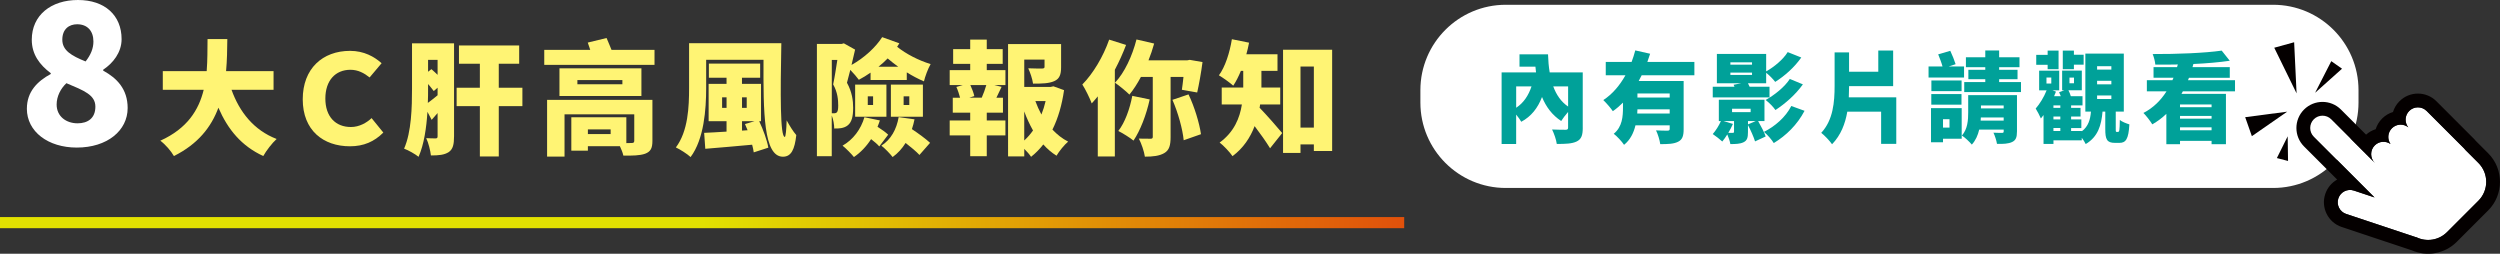
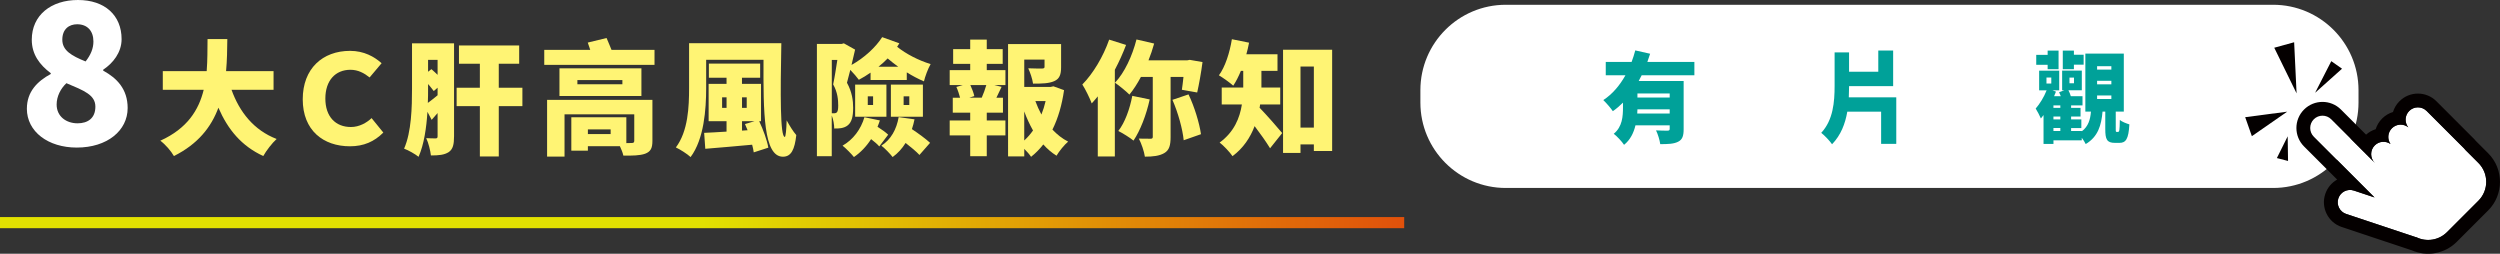
<svg xmlns="http://www.w3.org/2000/svg" id="_圖層_2" data-name="圖層 2" viewBox="0 0 1047.95 106.35">
  <rect x="0" y="0" width="1047.95" height="106.35" fill="#333333" stroke="none" />
  <defs>
    <style>
      .cls-1 {
        fill: none;
        stroke: url(#_未命名漸層_8);
        stroke-miterlimit: 10;
        stroke-width: 4.66px;
      }

      .cls-2 {
        fill: #040000;
      }

      .cls-2, .cls-3, .cls-4, .cls-5, .cls-6 {
        stroke-width: 0px;
      }

      .cls-2, .cls-4 {
        fill-rule: evenodd;
      }

      .cls-3, .cls-4 {
        fill: #fff;
      }

      .cls-5 {
        fill: #fff474;
      }

      .cls-6 {
        fill: #00a199;
      }
    </style>
    <linearGradient id="_未命名漸層_8" data-name="未命名漸層 8" x1="0" y1="93.32" x2="588.61" y2="93.32" gradientUnits="userSpaceOnUse">
      <stop offset=".5" stop-color="#e3e200" />
      <stop offset="1" stop-color="#e2510b" />
    </linearGradient>
  </defs>
  <g id="_圖層_1-2" data-name="圖層 1">
    <g>
      <path class="cls-3" d="m11.27,45.53c0-7.14,4.43-11.48,10.01-14.52v-.33c-4.68-3.53-7.96-7.88-7.96-14.03C13.32,6.32,21.44,0,32.68,0s18.29,6.4,18.29,16.41c0,5.58-3.61,10.09-7.71,12.8v.41c5.74,3.12,10.25,7.71,10.25,15.67,0,9.43-8.53,16.57-21.33,16.57-11.98,0-20.92-6.64-20.92-16.32Zm28.71-.82c0-4.92-4.76-6.73-12.14-9.84-2.38,2.21-4.1,5.5-4.1,8.94,0,5,4.02,7.88,8.78,7.88,4.27,0,7.46-2.13,7.46-6.97Zm-.82-27.32c0-4.43-2.54-7.22-6.81-7.22-3.36,0-6.23,1.97-6.23,6.48s3.86,6.73,9.76,9.11c2.13-2.71,3.28-5.41,3.28-8.37Z" />
      <path class="cls-5" d="m97.05,37.64c3.37,9.38,9.38,16.94,18.91,20.62-1.87,1.66-4.4,4.97-5.6,7.15-9.12-4.2-14.82-11.09-18.81-20.26-2.95,7.98-8.45,15.18-18.65,20.26-1.19-2.07-3.47-4.77-5.7-6.43,11.35-5.13,16.12-12.9,18.19-21.35h-17.15v-7.82h18.4c.36-4.56.31-9.12.36-13.42h8.29c-.05,4.3-.1,8.86-.52,13.42h19.9v7.82h-17.62Z" />
      <path class="cls-5" d="m126.9,41.63c0-12.9,8.34-20.31,19.85-20.31,5.8,0,10.16,2.44,13.21,5.18l-5.03,5.96c-2.28-1.81-4.82-3.21-8.03-3.21-6.32,0-10.52,4.51-10.52,12.07s4.25,11.92,10.73,11.92c3.47,0,6.58-1.76,8.65-3.73l4.92,6.06c-3.78,3.78-8.19,5.75-13.99,5.75-11.14,0-19.79-6.63-19.79-19.69Z" />
      <path class="cls-5" d="m190.32,57.23c0,3.21-.41,5.29-2.23,6.53-1.87,1.19-4.15,1.4-7.46,1.4-.21-1.97-1.04-5.34-1.97-7.25,1.55.1,3.37.1,3.99.1.57,0,.78-.26.78-.88v-9.74c-.83.93-1.66,1.92-2.49,2.85l-1.76-3.37c-.42,6.68-1.45,13.78-3.73,18.86-1.29-1.09-4.35-2.8-6.06-3.42,3.11-7.05,3.32-17.51,3.32-25.13v-19.02h17.62v39.07Zm-10.88-20.05c0,1.81,0,3.83-.1,5.96,1.24-.88,2.64-2.02,4.09-3.21v-3.16l-1.61,1.4c-.57-.78-1.45-1.87-2.38-2.95v1.97Zm0-12.07v4.97l1.4-1.09c.83.73,1.76,1.55,2.59,2.38v-6.27h-3.99Zm39.54,19.38h-9.9v21.09h-7.93v-21.09h-9.74v-7.72h9.74v-10.05h-8.76v-7.67h25.24v7.67h-8.55v10.05h9.9v7.72Z" />
      <path class="cls-5" d="m274.36,20.91v6.27h-46.22v-6.27h19.28c-.31-1.04-.73-2.12-1.04-3.06l7.88-1.92c.62,1.5,1.45,3.37,2.07,4.97h18.03Zm-.88,38.14c0,3.16-.78,4.51-3.06,5.39-2.23.78-5.29.83-9.12.78-.26-1.19-.83-2.64-1.45-3.94h-13.42v1.87h-6.94v-13.99h23.06v10.83c1.04,0,1.92-.05,2.23-.05.78,0,1.09-.21,1.09-.93v-11.09h-29.23v17.72h-7.31v-23.78h44.15v17.2Zm-4.61-18.81h-34.36v-11.61h34.36v11.61Zm-7.98-6.68h-18.86v1.76h18.86v-1.76Zm-4.92,20.68h-9.54v1.97h9.54v-1.97Z" />
      <path class="cls-5" d="m327.52,18.11c-.41,21.04-.52,39.28,1.45,39.28.36,0,.67-3.01.78-6.94,1.19,2.18,2.75,4.72,4.04,6.17-.67,5.96-2.07,9.07-5.6,9.07-8.14,0-8.24-18.65-8.14-40.63h-24.04v11.92c0,8.76-.88,21.35-6.53,28.86-1.29-1.24-4.46-3.26-6.17-4.04,5.13-6.79,5.54-17.05,5.54-24.82v-18.86h38.66Zm-9.28,32.7c1.71,3.58,3.32,8.08,3.83,11.09l-6.12,1.97c-.1-.93-.36-2.02-.67-3.21-6.94.67-14.15,1.24-19.64,1.71l-.47-6.68c2.64-.1,5.86-.31,9.38-.52v-4.35h-7.51v-15.65h7.51v-2.59h-7.41v-5.91h21.5v5.91h-7.62v2.59h7.98v15.65h-.78Zm-13.68-5.6v-4.4h-1.87v4.4h1.87Zm6.48-4.4v4.4h1.97v-4.4h-1.97Zm2.33,13.78c-.36-.88-.73-1.76-1.09-2.59l3.99-1.19h-5.23v3.94l2.33-.16Z" />
      <path class="cls-5" d="m364.93,30.44c-1.61,1.14-3.26,2.12-4.92,3.01-.78-1.09-2.28-2.8-3.58-4.15-.47,1.92-.98,3.78-1.4,5.39,2.18,3.94,2.59,7.57,2.59,10.47,0,3.73-.62,6.01-2.18,7.31-.78.67-1.76,1.04-2.85,1.24-.78.16-1.81.16-2.9.16,0-1.5-.36-3.73-1.04-5.49v17.1h-6.22V18.42h10.36l.93-.26,4.72,2.64c-.47,2.02-.98,4.25-1.5,6.43,5.29-2.95,10.1-7.36,12.85-11.66l7.2,2.59c-.31.47-.62.98-.93,1.45,3.73,3.01,9.07,5.75,14.04,7.25-1.09,1.87-2.33,5.23-2.8,7.25-2.44-1.04-4.87-2.33-7.2-3.78v3.21h-15.18v-3.11Zm-16.27,17.05h1.04c.36,0,.78-.1,1.09-.41.41-.41.57-1.35.57-2.85,0-2.23-.21-5.49-2.12-8.86.62-2.85,1.24-6.94,1.76-10.26h-2.33v22.39Zm20.16,3.01c-.31.93-.62,1.81-.98,2.64,1.66,1.09,3.47,2.33,4.46,3.32l-3.73,4.92c-.73-.88-2.07-2.02-3.42-3.06-1.97,3.06-4.4,5.6-7.2,7.51-.98-1.24-3.37-3.68-4.77-4.77,4.46-2.54,7.67-6.84,9.17-11.92l6.48,1.35Zm-10.36-15.03h13.11v13.47h-13.11v-13.47Zm5.29,8.55h2.23v-3.63h-2.23v3.63Zm12.75-16.06c-1.55-1.14-3.06-2.28-4.41-3.47-1.19,1.24-2.49,2.38-3.83,3.47h8.24Zm6.84,22.07c-.31,1.4-.62,2.8-1.09,4.09,2.8,1.87,5.91,4.15,7.62,5.75l-4.46,5.08c-1.29-1.4-3.52-3.26-5.8-5.03-1.45,2.33-3.26,4.35-5.44,5.91-.93-1.24-3.32-3.73-4.72-4.77,3.99-2.54,6.37-6.84,7.25-11.97l6.63.93Zm-9.9-14.56h13.42v13.47h-13.42v-13.47Zm5.34,8.55h2.38v-3.63h-2.38v3.63Z" />
      <path class="cls-5" d="m413.64,29.4h7.82v6.27h-4.61l3,.73c-.73,1.55-1.5,3.16-2.18,4.56h2.75v6.27h-6.79v3.26h7.82v6.27h-7.82v8.71h-6.94v-8.71h-8.6v-6.27h8.6v-3.26h-7.31v-6.27h3.06c-.36-1.4-.93-3.16-1.55-4.51l2.64-.78h-5.44v-6.27h8.6v-2.64h-7.15v-6.17h7.15v-3.99h6.94v3.99h6.68v6.17h-6.68v2.64Zm-2.12,11.56c.73-1.66,1.45-3.63,1.92-5.29h-6.69c.73,1.55,1.4,3.37,1.66,4.61l-2.12.67h5.23Zm34.51-3.16c-.88,6.17-2.49,11.76-4.87,16.53,1.92,2.02,4.09,3.78,6.58,5.03-1.61,1.35-3.78,4.04-4.87,5.91-2.07-1.3-3.89-2.85-5.54-4.72-1.55,1.97-3.26,3.73-5.13,5.18-.67-1.04-1.76-2.23-2.85-3.32v3.16h-6.79V18.47h22.23v9.69c0,3.06-.62,4.87-2.9,5.86-2.23.98-5.13,1.04-8.86,1.04-.26-1.97-1.19-4.66-2.02-6.43,2.12.1,5.08.1,5.8.1.78-.05,1.04-.16,1.04-.73v-3.01h-8.5v11.45h11.04l1.19-.26,4.46,1.61Zm-16.69,21.09c1.35-1.24,2.59-2.64,3.68-4.2-1.4-2.49-2.64-5.13-3.68-7.98v12.18Zm4.66-16.53c.73,1.97,1.55,3.83,2.54,5.65.73-1.81,1.3-3.68,1.76-5.65h-4.3Z" />
      <path class="cls-5" d="m472.03,18.83c-1.29,3.42-2.9,7-4.71,10.42v36.33h-7.15v-25.18c-.83,1.04-1.71,2.02-2.54,2.95-.67-1.87-2.69-6.06-3.94-7.93,4.46-4.51,8.76-11.66,11.25-18.81l7.1,2.23Zm18.66,13.42v25.18c0,3.42-.52,5.49-2.64,6.74-2.07,1.19-4.72,1.5-8.14,1.5-.31-2.18-1.45-5.54-2.54-7.57,2.02.05,4.2.05,4.92.05.67,0,.93-.16.93-.83v-25.08h-4.97c-1.5,2.85-3.16,5.39-4.82,7.41-1.35-1.35-4.35-3.83-6.06-4.97,3.99-4.2,7.25-11.19,9.02-18.14l7.41,1.71c-.67,2.38-1.45,4.77-2.38,7.05h16.17l1.14-.21,5.34.93c-.57,4.46-1.5,9.48-2.23,12.75l-6.42-1.14c.21-1.45.47-3.37.67-5.39h-5.39Zm-8.76,9.43c-1.4,6.48-3.99,13.11-6.79,17.26-1.4-1.19-4.61-3.16-6.37-4.04,2.75-3.47,4.82-9.22,5.86-14.72l7.31,1.5Zm16.27-2.12c2.54,5.29,4.56,12.07,5.23,16.69l-7.25,2.54c-.42-4.56-2.38-11.66-4.72-16.94l6.74-2.28Z" />
      <path class="cls-5" d="m528.2,43.81c-.05.47-.1.93-.21,1.35,2.75,2.8,8.14,8.96,9.48,10.62l-5.08,6.37c-1.66-2.69-4.14-6.22-6.48-9.28-1.81,4.77-4.72,9.22-9.28,12.59-.99-1.55-3.89-4.61-5.39-5.7,6.06-4.4,8.45-10.31,9.33-15.96h-8.45v-7.1h9.02v-7h-.98c-.98,2.38-2.07,4.51-3.21,6.22-1.35-1.24-4.35-3.37-6.01-4.35,2.64-3.58,4.51-9.43,5.44-15.13l7.2,1.45c-.31,1.61-.67,3.26-1.14,4.87h13.06v6.94h-6.74v7h7.88v7.1h-8.45Zm30.21-22.96v42.44h-7.67v-2.75h-5.6v3.58h-7.31V20.85h20.57Zm-7.67,32.65v-25.6h-5.6v25.6h5.6Z" />
    </g>
    <line class="cls-1" x1="588.61" y1="93.32" y2="93.32" />
    <g>
      <g>
        <path class="cls-3" d="m631.19,2h321.66c19.75,0,35.79,16.04,35.79,35.79v5.21c0,19.75-16.04,35.79-35.79,35.79h-321.66c-19.75,0-35.79-16.04-35.79-35.79v-5.21c0-19.75,16.04-35.79,35.79-35.79Z" />
        <g>
-           <path class="cls-6" d="m663.46,53.62c0,3.05-.58,4.74-2.56,5.69-1.98.95-4.66,1.03-8.33,1.03-.21-1.73-1.16-4.45-1.98-6.06,2.06.12,4.91.12,5.69.12.74,0,1.03-.25,1.03-.87v-6.6c-1.07,1.24-2.23,2.72-2.89,3.79-3.79-2.47-6.35-5.94-8.04-10.06-1.77,4.62-4.49,8.12-8.7,10.39-.45-.82-1.28-1.98-2.14-3.01v12.33h-6.1v-30.02h14.43c-.12-.78-.21-1.61-.25-2.39h-6.68v-5.19h11.96c.08,2.64.29,5.19.7,7.59h13.85v23.25Zm-27.91-8.45c3.09-2.02,5.15-5.11,6.43-8.95h-6.43v8.95Zm15.54-8.95c1.28,3.5,3.26,6.43,6.23,8.45v-8.45h-6.23Z" />
          <path class="cls-6" d="m688.15,31.56c-.41.82-.83,1.61-1.24,2.39h18.84v20.2c0,2.76-.49,4.37-2.35,5.28-1.81.91-4.21.99-7.46.99-.21-1.65-.99-4.21-1.77-5.77,1.77.12,4.16.12,4.82.12s.91-.21.91-.74v-1.48h-14.35c-.74,3.13-2.19,6.1-4.78,8.16-.78-1.24-3.13-3.79-4.33-4.62,3.63-2.97,3.88-7.3,3.88-11.17v-1.9c-1.32,1.32-2.72,2.52-4.25,3.59-.91-1.36-2.8-3.5-4-4.66,3.88-2.51,6.97-6.27,9.28-10.39h-8.25v-5.61h10.84c.62-1.61,1.11-3.26,1.53-4.82l6.23,1.4c-.37,1.15-.74,2.27-1.16,3.42h19.71v5.61h-22.1Zm11.75,16.04v-1.77h-13.52c0,.58-.04,1.15-.08,1.77h13.61Zm0-8.41h-13.52v1.69h13.52v-1.69Z" />
-           <path class="cls-6" d="m741.74,40.84h-23.79v-4.49h9.11c-.12-.29-.25-.58-.37-.82l3.17-.62h-10.18v-12.29h20.66v7.3c3.34-1.86,7.09-4.95,9.03-8.08l5.69,2.27c-2.89,4.12-6.93,7.71-10.93,10.22-.87-1.15-2.39-2.72-3.79-3.83v4.41h-7.63c.25.45.49.95.7,1.44h8.33v4.49Zm-4.78,9.9c1.2,2.1,2.6,4.74,3.17,6.47l-4.45,2.06c-.54-1.77-1.81-4.66-2.97-6.84v2.93c0,2.35-.33,3.55-1.9,4.29-1.48.7-3.3.74-5.48.74-.21-1.24-.74-2.8-1.28-4.04-.7,1.11-1.44,2.19-2.1,2.97-.91-.87-2.89-2.39-4-3.13,1.28-1.44,2.6-3.55,3.42-5.44h-.87v-8.95h19.13v8.95h-2.68Zm-10.55,1.2c-.54,1.2-1.2,2.52-1.94,3.75h1.86c.41,0,.54-.12.54-.49v-4.45h-4.41l3.96,1.2Zm-1.07-24.82h9.07v-.99h-9.07v.99Zm0,4.29h9.07v-.99h-9.07v.99Zm.7,15.58h7.79v-1.4h-7.79v1.4Zm9.94,3.75h-3.26v1.4l3.26-1.4Zm20.45-4.29c-3.05,5.81-7.67,10.35-12.9,13.52-.91-1.48-2.64-3.46-4.12-4.7,4.58-2.27,9.11-6.18,11.46-10.84l5.57,2.02Zm-.7-11.09c-3.05,4.29-7.38,8.08-11.5,10.76-.91-1.32-2.64-3.09-4.12-4.21,3.59-1.98,7.96-5.4,10.14-8.82l5.48,2.27Z" />
          <path class="cls-6" d="m794.88,40.8v19.5h-6.35v-13.48h-14.18c-.87,4.99-2.64,9.77-6.39,13.65-.99-1.44-3.17-3.75-4.54-4.78,5.03-5.4,5.61-12.99,5.61-19.71v-14.02h6.06v8.12h12.25v-8.91h6.23v14.92h-18.47c0,1.53-.04,3.13-.12,4.7h19.91Z" />
-           <path class="cls-6" d="m823.29,32.51h-14.88v-4.66h5.85c-.41-1.53-1.2-3.55-1.81-5.07l5.07-1.48c.83,1.77,1.77,4.08,2.23,5.61l-2.89.95h6.43v4.66Zm-.99,25.64h-7.83v1.48h-5.03v-14.31h12.86v12.82Zm-12.74-18.72h12.66v4.45h-12.66v-4.45Zm12.7-1.24h-12.66v-4.45h12.66v4.45Zm-7.79,11.79v3.5h2.72v-3.5h-2.72Zm31,5.19c0,2.35-.45,3.63-2.06,4.37-1.57.74-3.63.82-6.31.78-.21-1.4-.87-3.38-1.48-4.7,1.32.08,3.09.08,3.59.08.54,0,.7-.17.7-.62v-.74h-10.27c-.54,2.35-1.53,4.58-3.09,6.27-.82-1.03-3.05-3.13-4.16-3.79,2.43-2.76,2.64-6.56,2.64-9.69v-7.26h20.45v15.3Zm1.69-20.78v4.21h-23.79v-4.21h8.82v-1.2h-7.09v-3.92h7.09v-1.11h-8.12v-4.16h8.12v-2.84h5.81v2.84h8.53v4.16h-8.53v1.11h7.71v3.92h-7.71v1.2h9.15Zm-7.26,16.16v-1.32h-9.57c-.04.41-.04.87-.08,1.32h9.65Zm-9.52-6.35v1.24h9.52v-1.24h-9.52Z" />
          <path class="cls-6" d="m887.85,55.27c.54,0,.66-.41.74-5.03.78.78,2.8,1.53,4,1.9-.33,6.23-1.53,7.75-4.16,7.75h-1.9c-3.38,0-4.04-1.48-4.04-5.77v-7.34h-1.15c-.49,5.73-1.9,10.55-7.05,13.61-.37-.78-.99-1.77-1.65-2.64v1.07h-11.87v1.53h-4.16v-12.12c-.37.49-.74.99-1.11,1.44-.37-.91-1.53-3.17-2.18-4.16,1.69-1.94,3.46-4.78,4.58-7.63h-3.13v-8.25h8.41v8.25h-2.8l1.44.54c-.25.62-.5,1.28-.78,1.9h2.8c-.21-.58-.45-1.15-.7-1.65l2.18-.82h-.91v-8.25h8.25v8.25h-5.61c.41.78.78,1.69.99,2.47h4.91v3.88h-4.78v1.03h3.96v3.63h-3.96v1.2h4.29v3.63h-4.29v1.24h4.49v.12c2.72-2.06,3.55-4.91,3.83-8.25h-2.35v-24.33h16.12v24.33h-3.38v7.3c0,1.07.04,1.2.41,1.2h.58Zm-29.52-28.12h-4.78v-4.16h4.78v-1.77h4.58v7.79h-4.58v-1.86Zm-.49,7.88h2.02v-2.52h-2.02v2.52Zm5.81,9.15h-2.89v1.03h2.89v-1.03Zm0,4.66h-2.89v1.2h2.89v-1.2Zm-2.89,6.06h2.89v-1.24h-2.89v1.24Zm8.58-25.89h-4.66v-7.79h4.66v1.73h4.08v4.16h-4.08v1.9Zm-1.86,5.9h1.9v-2.39h-1.9v2.39Zm11.58-5.73h5.98v-1.44h-5.98v1.44Zm0,6.18h5.98v-1.48h-5.98v1.48Zm0,6.14h5.98v-1.48h-5.98v1.48Z" />
-           <path class="cls-6" d="m915.01,38.28c-.16.37-.37.7-.58,1.07h18.64v21.11h-6.02v-1.4h-13.23v1.4h-5.73v-12.74c-1.73,1.69-3.71,3.17-5.9,4.41-.82-1.4-2.56-3.63-3.71-4.78,4.16-2.14,7.34-5.36,9.69-9.07h-8.25v-4.66h10.72c.17-.33.29-.7.45-1.03h-8.37v-4.45h9.85l.33-1.11c-3.26.08-6.43.08-9.44.04-.08-1.28-.62-3.26-1.11-4.41,10.14.04,21.73-.41,28.94-1.44l3.38,4.25c-4.49.66-9.77,1.11-15.25,1.36l-.37,1.32h15.63v4.45h-17.11l-.41,1.03h19.71v4.66h-21.85Zm12.04,5.52h-13.23v1.15h13.23v-1.15Zm-13.23,5.94h13.23v-1.15h-13.23v1.15Zm13.23,4.87v-1.24h-13.23v1.24h13.23Z" />
        </g>
      </g>
      <g>
        <g>
          <path class="cls-4" d="m995.37,82.77l-25.47-25.47c-2.01-2.01-2.01-5.28,0-7.3,2.01-2.01,5.28-2.01,7.3,0l18.25,18.25c-2.01-2.01-2.01-5.28,0-7.3,1.8-1.8,4.6-1.99,6.61-.58-1.41-2.01-1.22-4.81.58-6.61,1.88-1.88,4.85-2.01,6.87-.38-1.62-2.03-1.5-4.99.38-6.87,2.01-2.01,5.28-2.01,7.3,0l15.73,15.73c.21.21.39.42.55.65l5.43,5.42c4.36,4.36,4.36,11.45,0,15.82l-13.17,13.17c-3.46,3.46-8.62,4.18-12.79,2.16-.19-.04-.38-.09-.57-.15l-28.91-9.63c-2.7-.9-4.17-3.83-3.27-6.53.9-2.7,3.83-4.17,6.53-3.26l8.65,2.88Z" />
          <path class="cls-2" d="m995.37,82.77l-25.47-25.47c-2.01-2.01-2.01-5.28,0-7.3,2.01-2.01,5.28-2.01,7.3,0l18.25,18.25c-2.01-2.01-2.01-5.28,0-7.3,1.8-1.8,4.6-1.99,6.61-.58-1.41-2.01-1.22-4.81.58-6.61,1.88-1.88,4.85-2.01,6.87-.38-1.62-2.03-1.5-4.99.38-6.87,2.01-2.01,5.28-2.01,7.3,0l15.73,15.73c.21.21.39.42.55.65l5.43,5.42c4.36,4.36,4.36,11.45,0,15.82l-13.17,13.17c-3.46,3.46-8.62,4.18-12.79,2.16-.19-.04-.38-.09-.57-.15l-28.91-9.63c-2.7-.9-4.17-3.83-3.27-6.53.9-2.7,3.83-4.17,6.53-3.26l8.65,2.88Zm7.72-35.81c.5-1.66,1.41-3.22,2.72-4.53,4.27-4.27,11.2-4.27,15.47,0l15.72,15.73c.29.29.57.6.82.91l5.16,5.16c6.62,6.62,6.62,17.37,0,23.99l-13.17,13.17c-5.08,5.08-12.6,6.26-18.82,3.54-.15-.04-.3-.09-.46-.14l-28.91-9.63c-5.73-1.91-8.83-8.11-6.92-13.83.89-2.67,2.72-4.77,4.99-6.06l-13.88-13.88c-4.27-4.27-4.27-11.2,0-15.47,4.27-4.27,11.2-4.27,15.47,0l10.53,10.53c1.2-1.07,2.58-1.84,4.03-2.29.51-1.64,1.41-3.18,2.71-4.48,1.31-1.31,2.87-2.22,4.53-2.72Z" />
        </g>
        <g>
          <polygon class="cls-2" points="962.68 39.13 953.32 20.01 961.66 17.71 962.68 39.13" />
          <polygon class="cls-2" points="970.44 38.9 977.23 25.64 981.73 28.8 970.44 38.9" />
          <polygon class="cls-2" points="958.74 46.81 941.14 49.12 943.94 57.08 958.74 46.81" />
          <polygon class="cls-2" points="958.95 57.14 954.42 66.26 959.1 67.47 958.95 57.14" />
        </g>
      </g>
    </g>
  </g>
</svg>